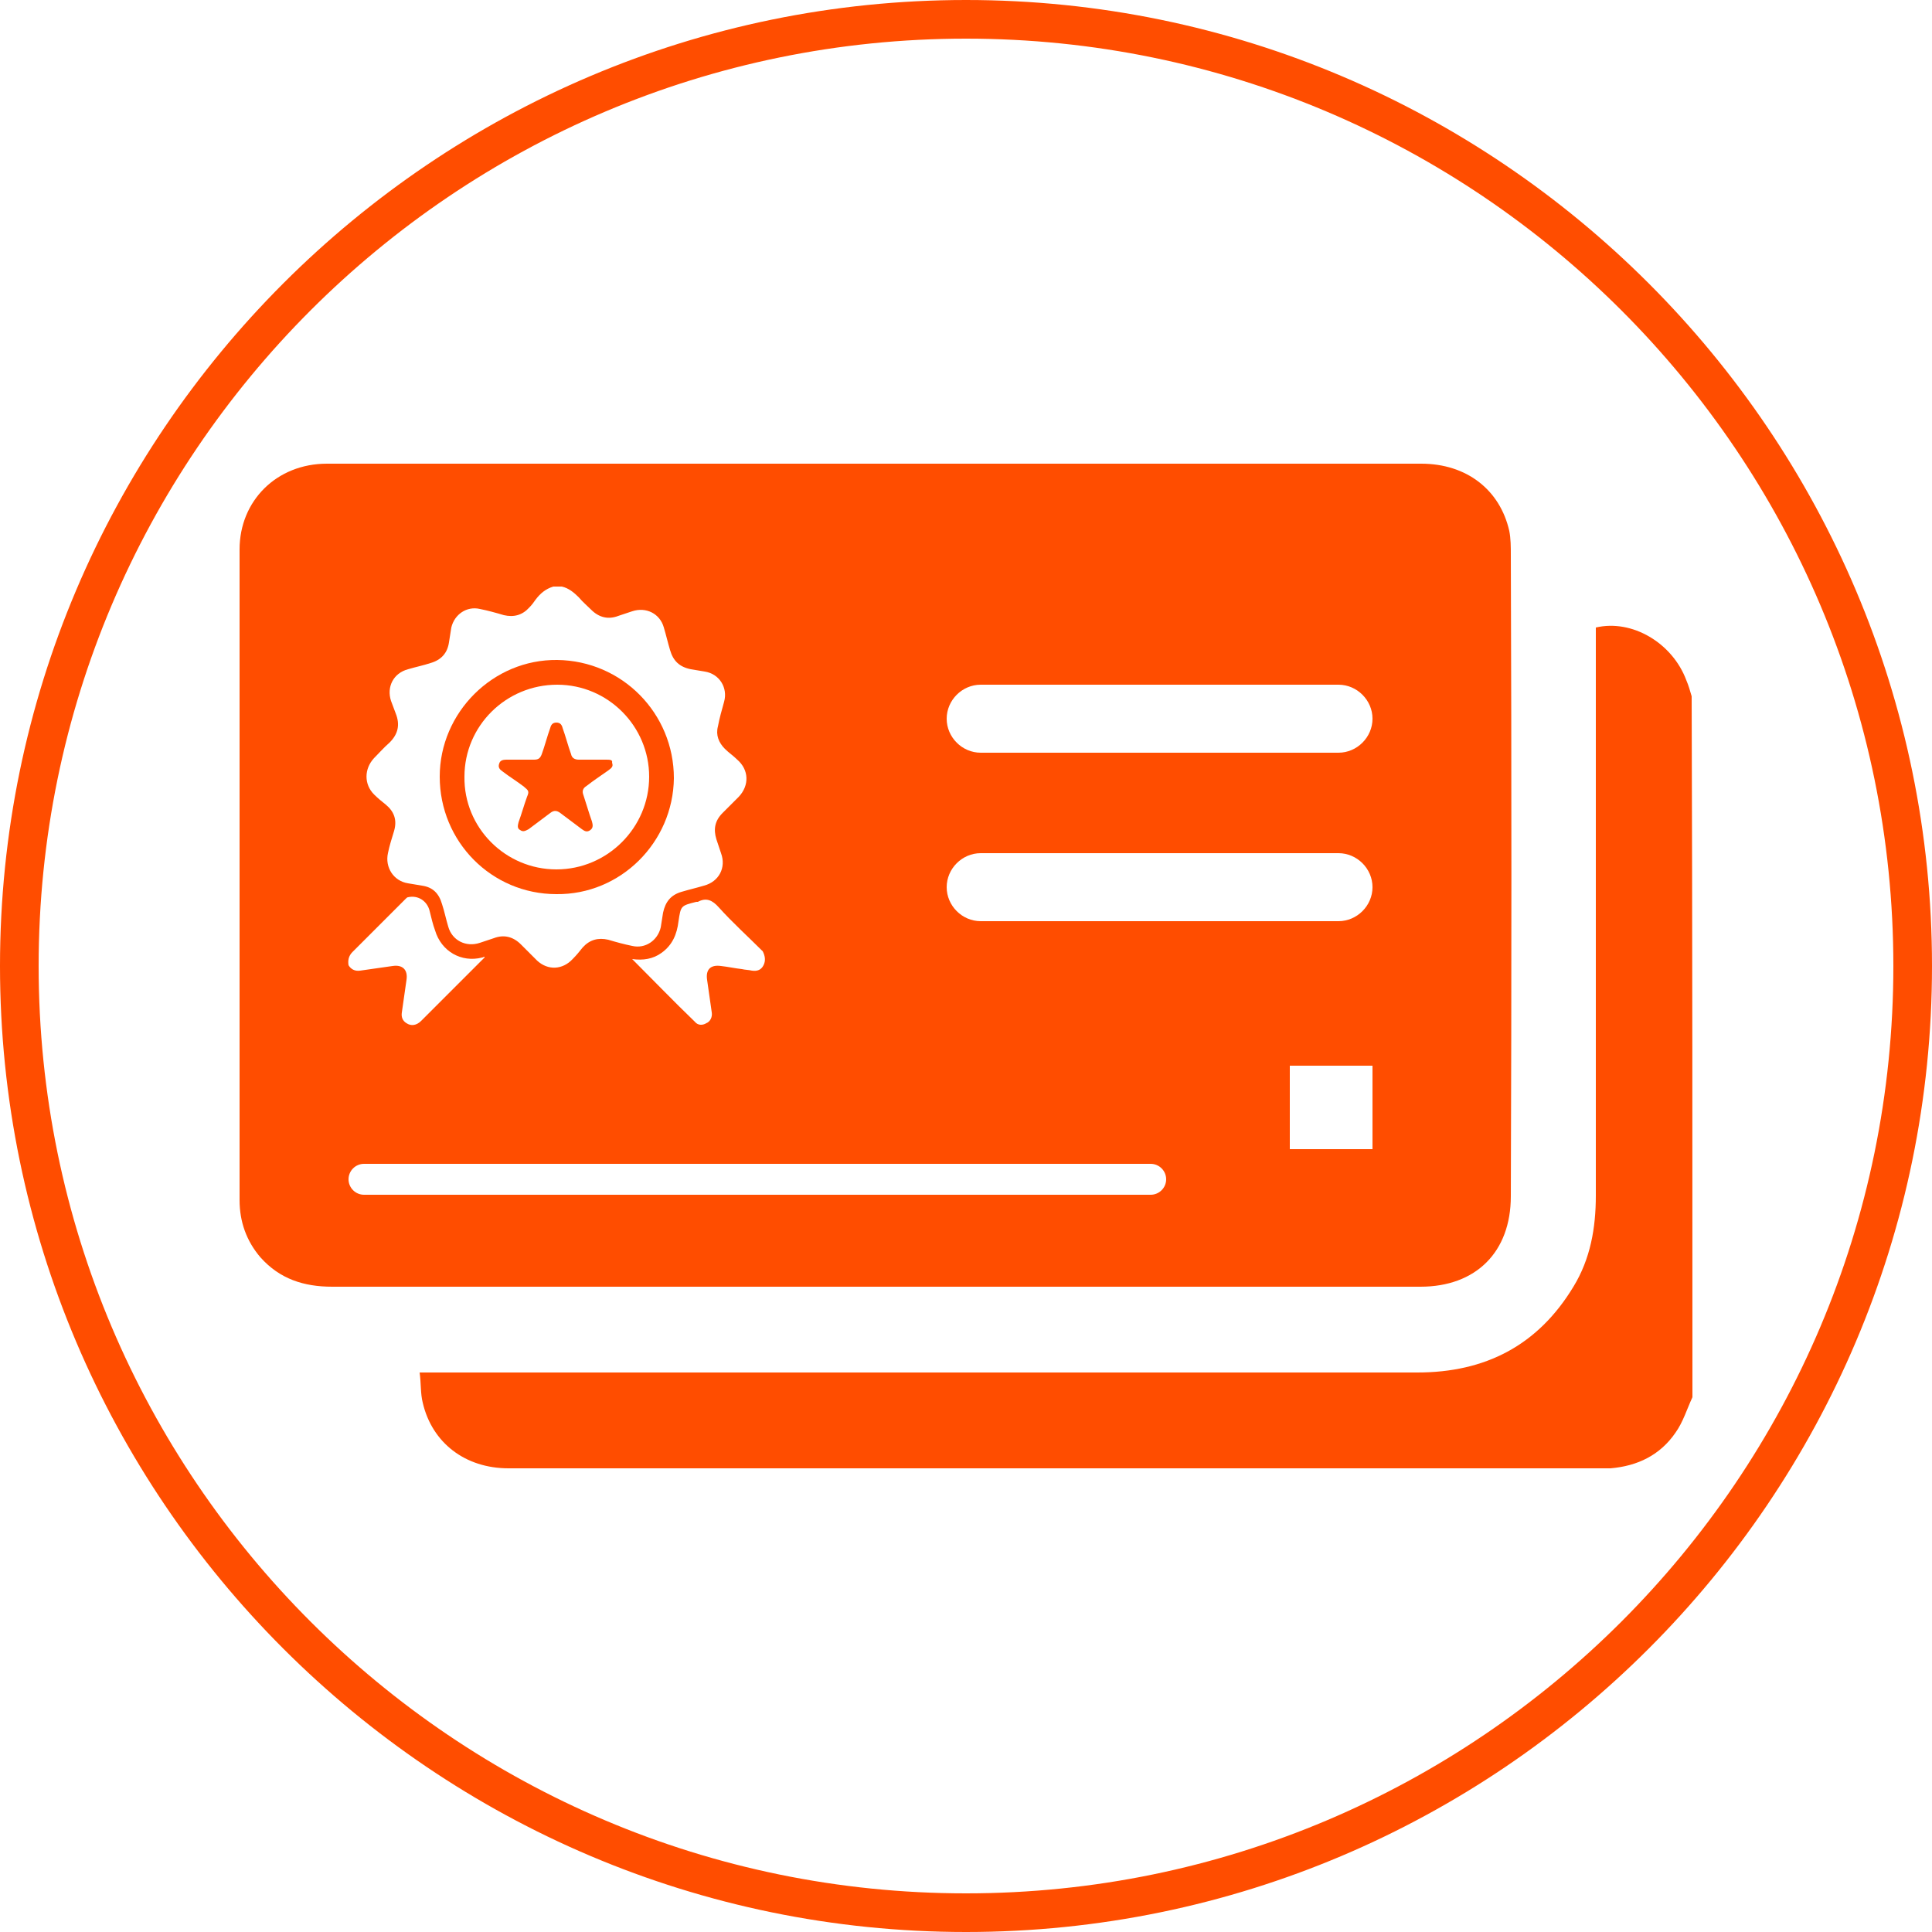
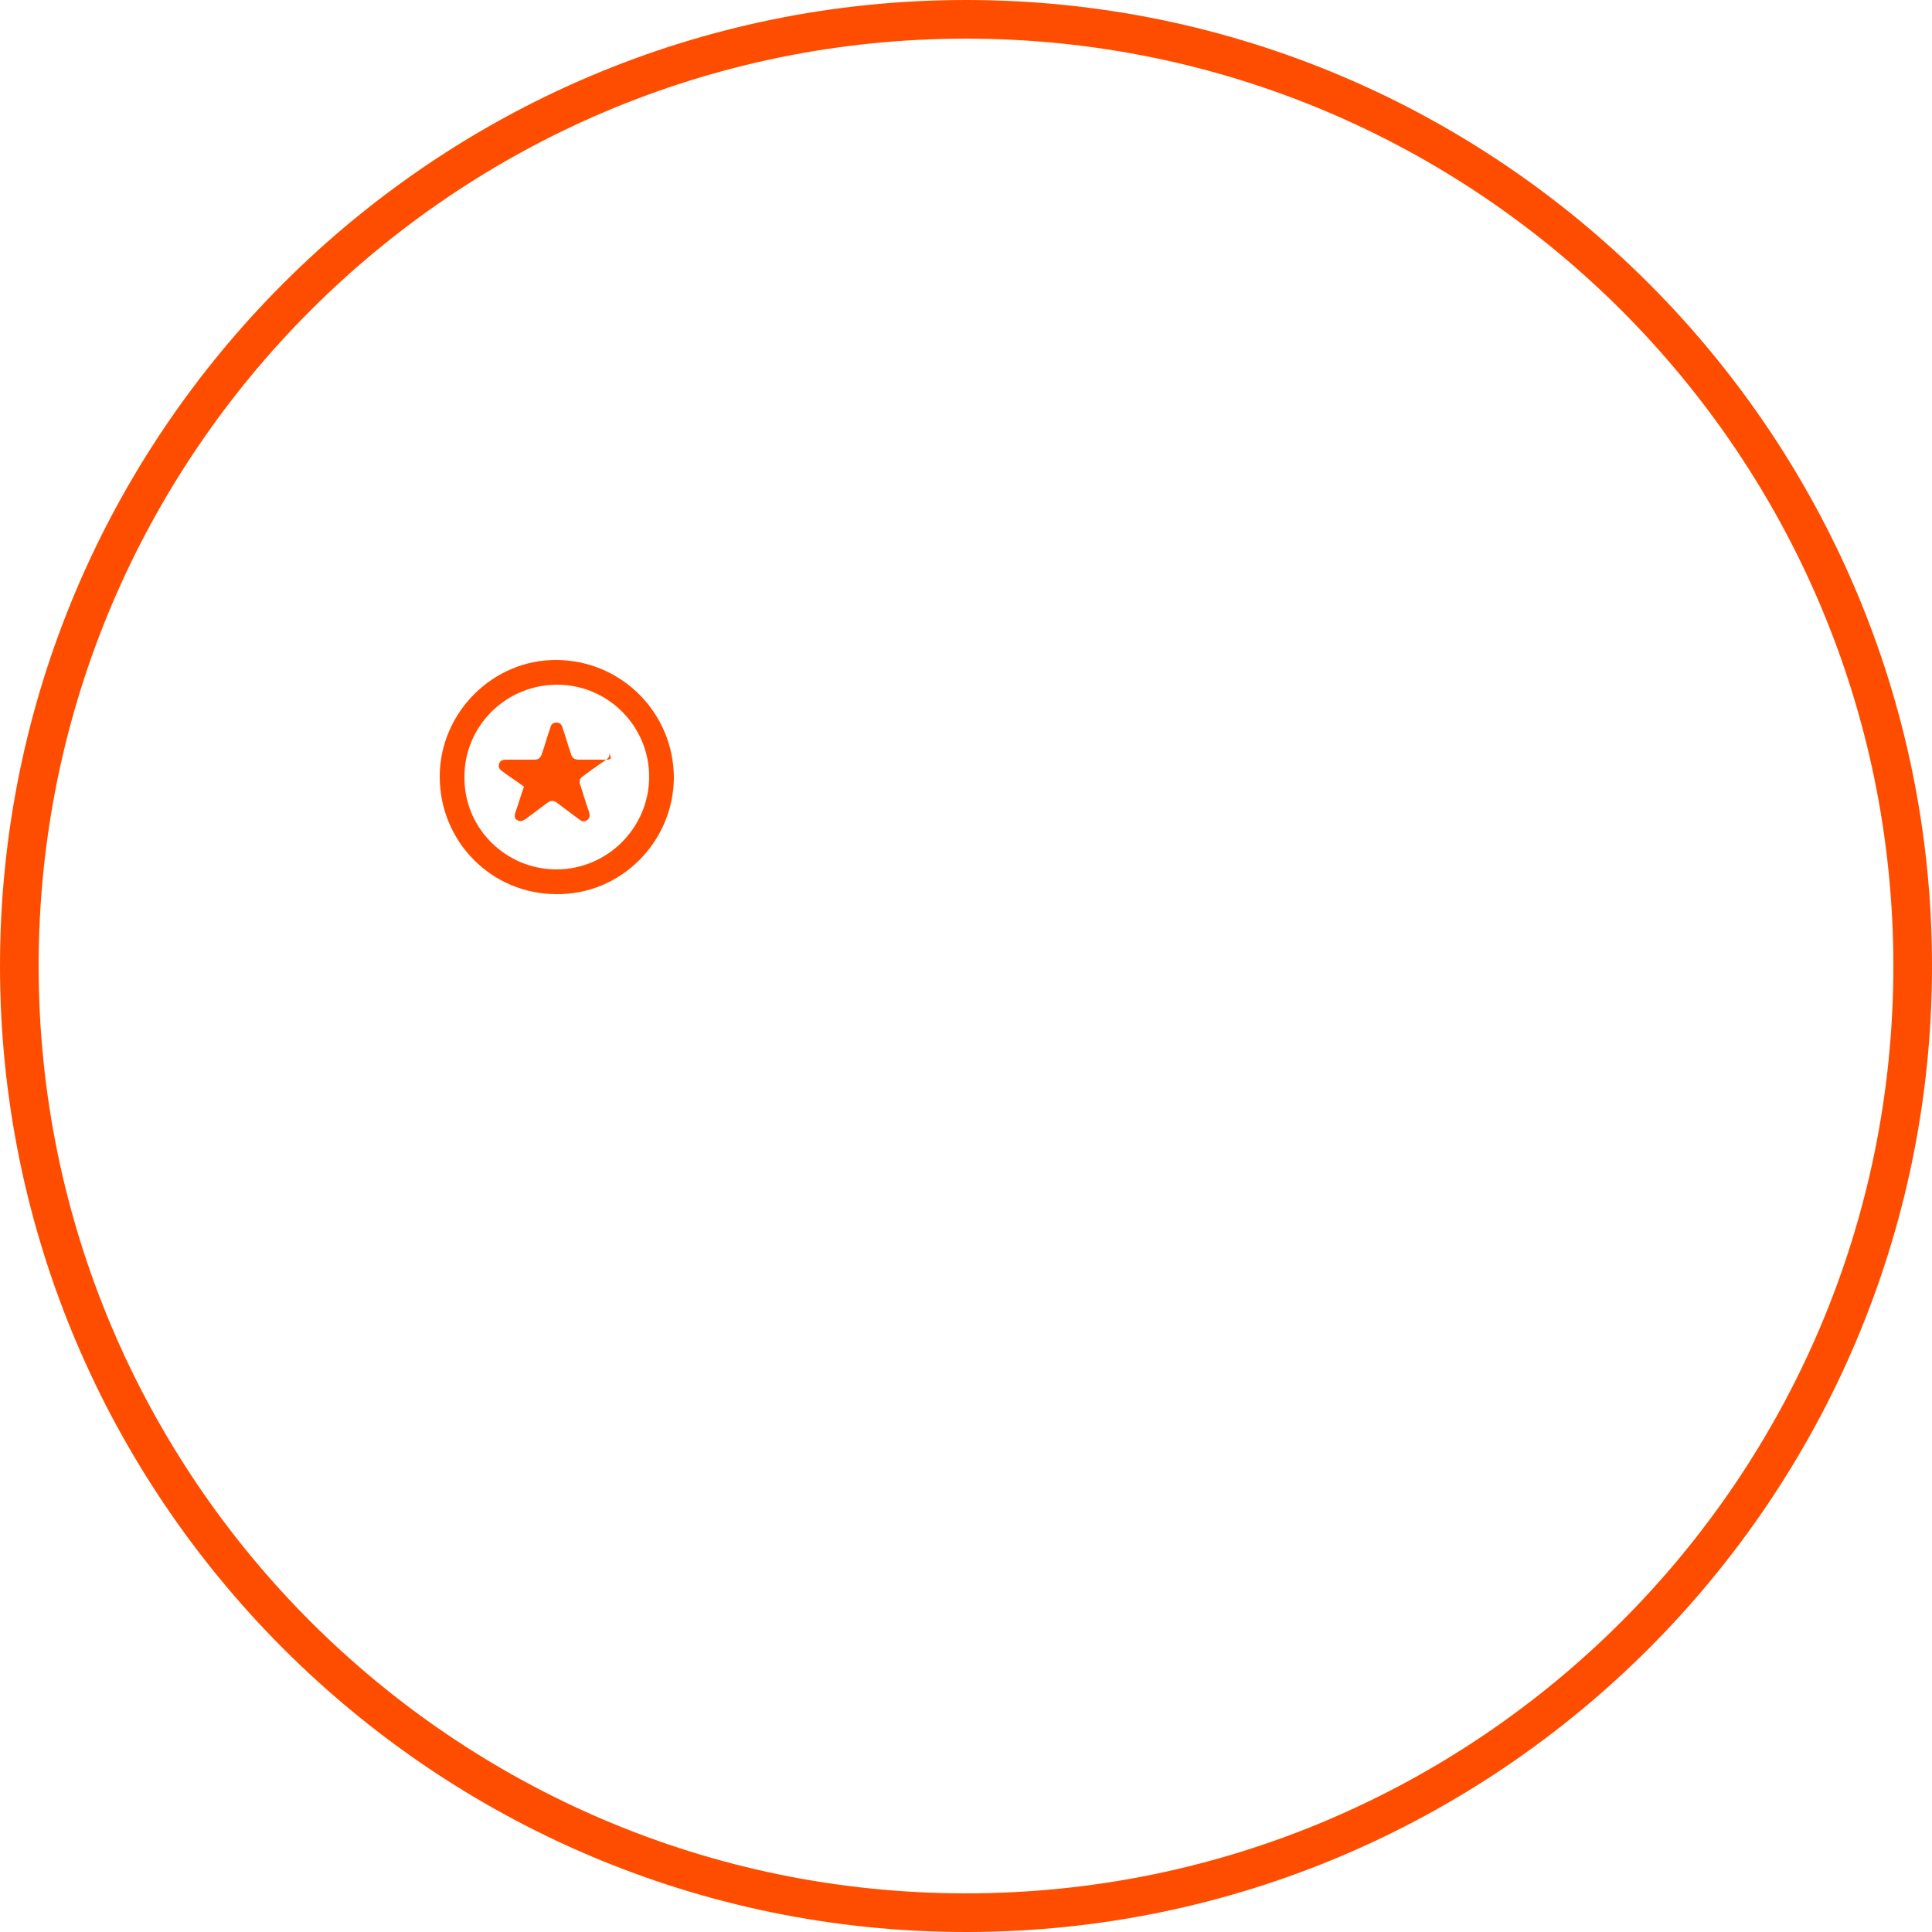
<svg xmlns="http://www.w3.org/2000/svg" version="1.1" id="Layer_1" x="0px" y="0px" viewBox="0 0 250 250" style="enable-background:new 0 0 250 250;" xml:space="preserve">
  <style type="text/css">
	.st0{fill:#FF4D00;}
</style>
  <path class="st0" d="M125,250C56.1,250,0,193.9,0,125S56.1,0,125,0s125,56.1,125,125S193.9,250,125,250z M125,5C58.8,5,5,58.8,5,125  s53.8,120,120,120s120-53.8,120-120S191.2,5,125,5z" />
  <g>
-     <path class="st0" d="M219,180.8c-0.7,1.5-1.2,3.2-2.2,4.6c-2,2.9-4.9,4.3-8.4,4.6c-0.3,0-0.6,0-0.9,0c-47.2,0-94.4,0-141.7,0   c-5.6,0-9.9-3.3-11.1-8.5c-0.3-1.2-0.2-2.4-0.4-3.9c1,0,1.8,0,2.5,0c42.2,0,84.4,0,126.6,0c8.8,0,15.6-3.5,20.2-11.1   c2.2-3.6,2.9-7.6,2.9-11.8c0-23.8,0-47.6,0-71.4c0-0.7,0-1.4,0-2.1c4.7-1.1,9.9,2,11.7,6.8c0.3,0.7,0.5,1.4,0.7,2.1   C219,120.4,219,150.6,219,180.8z" />
    <g>
      <path class="st0" d="M87.2,100.7c0-8.4-6.7-15.2-15.1-15.3c-8.3-0.1-15.2,6.8-15.2,15.1c0,8.4,6.7,15.2,15.1,15.2    C80.3,115.8,87.1,109,87.2,100.7z M72,112.5c-6.6,0-12-5.4-11.9-12c0-6.6,5.4-11.9,12-11.9c6.6,0,11.9,5.4,11.9,11.9    C84,107.1,78.6,112.5,72,112.5z" />
-       <path class="st0" d="M78.4,98.3c-1.2,0-2.3,0-3.5,0c-0.5,0-0.9-0.2-1-0.7c-0.4-1.1-0.7-2.3-1.1-3.4c-0.1-0.4-0.3-0.7-0.8-0.7    c-0.5,0-0.7,0.3-0.8,0.7c-0.4,1.1-0.7,2.3-1.1,3.4c-0.2,0.5-0.4,0.7-1,0.7c-0.6,0-1.2,0-1.8,0c0,0,0,0,0,0c-0.6,0-1.2,0-1.8,0    c-0.4,0-0.8,0.1-0.9,0.5c-0.2,0.5,0.1,0.8,0.4,1c0.9,0.7,1.9,1.3,2.8,2c0.6,0.5,0.7,0.6,0.4,1.3c-0.4,1.1-0.7,2.2-1.1,3.3    c-0.1,0.4-0.2,0.8,0.2,1c0.4,0.3,0.7,0.1,1.1-0.1c0.9-0.7,1.9-1.4,2.8-2.1c0.5-0.4,0.9-0.3,1.3,0c0.9,0.7,1.9,1.4,2.8,2.1    c0.4,0.3,0.7,0.4,1.1,0.1c0.4-0.3,0.3-0.7,0.2-1.1c-0.4-1.1-0.7-2.2-1.1-3.4c-0.2-0.5-0.1-0.9,0.4-1.2c0.9-0.7,1.8-1.3,2.8-2    c0.4-0.3,0.7-0.5,0.5-1C79.3,98.3,78.9,98.3,78.4,98.3z" />
-       <path class="st0" d="M195.5,71.8c0-1,0-2.1-0.2-3.1c-1.2-5.3-5.5-8.7-11.4-8.7c-33.3,0-66.6,0-99.8,0c-13.9,0-27.9,0-41.8,0    C35.8,60,31,64.8,31,71.1c0,28.1,0,56.2,0,84.2c0,2.8,0.9,5.3,2.7,7.4c2.5,2.8,5.6,3.8,9.3,3.8c23.4,0,46.7,0,70.1,0    c23.6,0,47.1,0,70.7,0c7.2,0,11.7-4.5,11.7-11.7C195.6,127.2,195.6,99.5,195.5,71.8z M98.8,124.9c-0.3,0.6-0.8,0.8-1.5,0.7    c-0.4-0.1-0.9-0.1-1.3-0.2c-0.9-0.1-1.8-0.3-2.7-0.4c-1.4-0.2-2,0.5-1.8,1.8c0.2,1.4,0.4,2.8,0.6,4.2c0.1,0.6-0.2,1.2-0.7,1.4    c-0.5,0.3-1.1,0.3-1.5-0.2c-2.7-2.6-5.3-5.3-8.1-8.1c1.4,0.2,2.7,0,3.8-0.8c1.4-1,2-2.4,2.2-4.1c0.3-2,0.3-2,2.3-2.5    c0.1,0,0.1,0,0.2,0c1.1-0.6,1.9-0.2,2.7,0.7c1.8,2,3.8,3.8,5.7,5.7C99,123.7,99.1,124.3,98.8,124.9z M48.4,98.1    c0.7-0.7,1.3-1.4,2-2c1.1-1.1,1.4-2.3,0.8-3.8c-0.2-0.5-0.4-1.1-0.6-1.6c-0.6-1.8,0.3-3.6,2.2-4.1c1-0.3,2-0.5,2.9-0.8    c1.4-0.4,2.2-1.3,2.4-2.7c0.1-0.6,0.2-1.3,0.3-1.9c0.4-1.7,2-2.8,3.7-2.4c1,0.2,2.1,0.5,3.1,0.8c1.3,0.3,2.4,0,3.3-1    c0.3-0.3,0.6-0.7,0.8-1c0.6-0.8,1.3-1.4,2.3-1.7c0.4,0,0.7,0,1.1,0c0.9,0.2,1.6,0.8,2.2,1.4c0.5,0.6,1.1,1.1,1.6,1.6    c1,1,2.2,1.3,3.5,0.8c0.6-0.2,1.2-0.4,1.8-0.6c1.8-0.6,3.6,0.3,4.1,2.1c0.3,1,0.5,1.9,0.8,2.9c0.4,1.4,1.2,2.2,2.7,2.5    c0.6,0.1,1.2,0.2,1.8,0.3c1.9,0.3,3,2.1,2.5,3.9c-0.3,1.1-0.6,2.1-0.8,3.2c-0.3,1.1,0.1,2.1,0.9,2.9c0.5,0.5,1.1,0.9,1.6,1.4    c1.5,1.3,1.6,3.3,0.2,4.8c-0.7,0.7-1.4,1.4-2.1,2.1c-1,1-1.2,2.1-0.8,3.4c0.2,0.6,0.4,1.2,0.6,1.8c0.7,1.9-0.3,3.7-2.2,4.2    c-1,0.3-1.9,0.5-2.9,0.8c-1.4,0.4-2.1,1.3-2.4,2.7c-0.1,0.6-0.2,1.3-0.3,1.9c-0.4,1.7-2,2.8-3.7,2.4c-1-0.2-2.1-0.5-3.1-0.8    c-1.3-0.3-2.4,0-3.3,1c-0.4,0.5-0.8,1-1.3,1.5c-1.3,1.4-3.2,1.5-4.6,0.2c-0.7-0.7-1.4-1.4-2.1-2.1c-1-1-2.2-1.3-3.5-0.8    c-0.6,0.2-1.2,0.4-1.8,0.6c-1.8,0.6-3.6-0.3-4.1-2.1c-0.3-1-0.5-2-0.8-2.9c-0.4-1.4-1.2-2.2-2.6-2.4c-0.6-0.1-1.2-0.2-1.8-0.3    c-1.9-0.3-3-2.1-2.6-3.9c0.2-1,0.5-1.9,0.8-2.9c0.4-1.4,0-2.5-1.1-3.4c-0.5-0.4-1-0.8-1.5-1.3C47.1,101.5,47.1,99.5,48.4,98.1z     M45.6,123.2c2.3-2.3,4.6-4.6,6.9-6.9c0.1-0.1,0.2-0.2,0.3-0.2c1.3-0.3,2.5,0.5,2.8,1.8c0.2,0.8,0.4,1.7,0.7,2.5    c0.8,2.7,3.4,4.2,6.1,3.5c0.1,0,0.2-0.1,0.3-0.1c0,0,0,0.1,0,0.1c-0.8,0.8-1.5,1.5-2.3,2.3c-2,2-3.9,3.9-5.9,5.9    c-0.6,0.6-1.3,0.7-1.9,0.3c-0.5-0.3-0.7-0.8-0.6-1.4c0.2-1.4,0.4-2.8,0.6-4.2c0.2-1.3-0.5-2-1.8-1.8c-1.4,0.2-2.8,0.4-4.2,0.6    c-0.7,0.1-1.2-0.2-1.5-0.7C45,124.3,45.1,123.7,45.6,123.2z M148.9,154.6H47.1c-1.1,0-2-0.9-2-2s0.9-2,2-2h101.8c1.1,0,2,0.9,2,2    S150,154.6,148.9,154.6z M177.6,148.7c-3.7,0-7.1,0-10.7,0c0-3.6,0-7.1,0-10.8c3.5,0,7.1,0,10.7,0    C177.6,141.4,177.6,144.9,177.6,148.7z M177.6,114.8c0,2.4-2,4.4-4.4,4.4h-46.3c-2.4,0-4.4-2-4.4-4.4v0c0-2.4,2-4.4,4.4-4.4h46.3    C175.6,110.4,177.6,112.4,177.6,114.8L177.6,114.8z M173.2,97.4h-46.3c-2.4,0-4.4-2-4.4-4.4s2-4.4,4.4-4.4h46.3    c2.4,0,4.4,2,4.4,4.4S175.6,97.4,173.2,97.4z" />
+       <path class="st0" d="M78.4,98.3c-1.2,0-2.3,0-3.5,0c-0.5,0-0.9-0.2-1-0.7c-0.4-1.1-0.7-2.3-1.1-3.4c-0.1-0.4-0.3-0.7-0.8-0.7    c-0.5,0-0.7,0.3-0.8,0.7c-0.4,1.1-0.7,2.3-1.1,3.4c-0.2,0.5-0.4,0.7-1,0.7c-0.6,0-1.2,0-1.8,0c0,0,0,0,0,0c-0.6,0-1.2,0-1.8,0    c-0.4,0-0.8,0.1-0.9,0.5c-0.2,0.5,0.1,0.8,0.4,1c0.9,0.7,1.9,1.3,2.8,2c-0.4,1.1-0.7,2.2-1.1,3.3    c-0.1,0.4-0.2,0.8,0.2,1c0.4,0.3,0.7,0.1,1.1-0.1c0.9-0.7,1.9-1.4,2.8-2.1c0.5-0.4,0.9-0.3,1.3,0c0.9,0.7,1.9,1.4,2.8,2.1    c0.4,0.3,0.7,0.4,1.1,0.1c0.4-0.3,0.3-0.7,0.2-1.1c-0.4-1.1-0.7-2.2-1.1-3.4c-0.2-0.5-0.1-0.9,0.4-1.2c0.9-0.7,1.8-1.3,2.8-2    c0.4-0.3,0.7-0.5,0.5-1C79.3,98.3,78.9,98.3,78.4,98.3z" />
    </g>
  </g>
</svg>